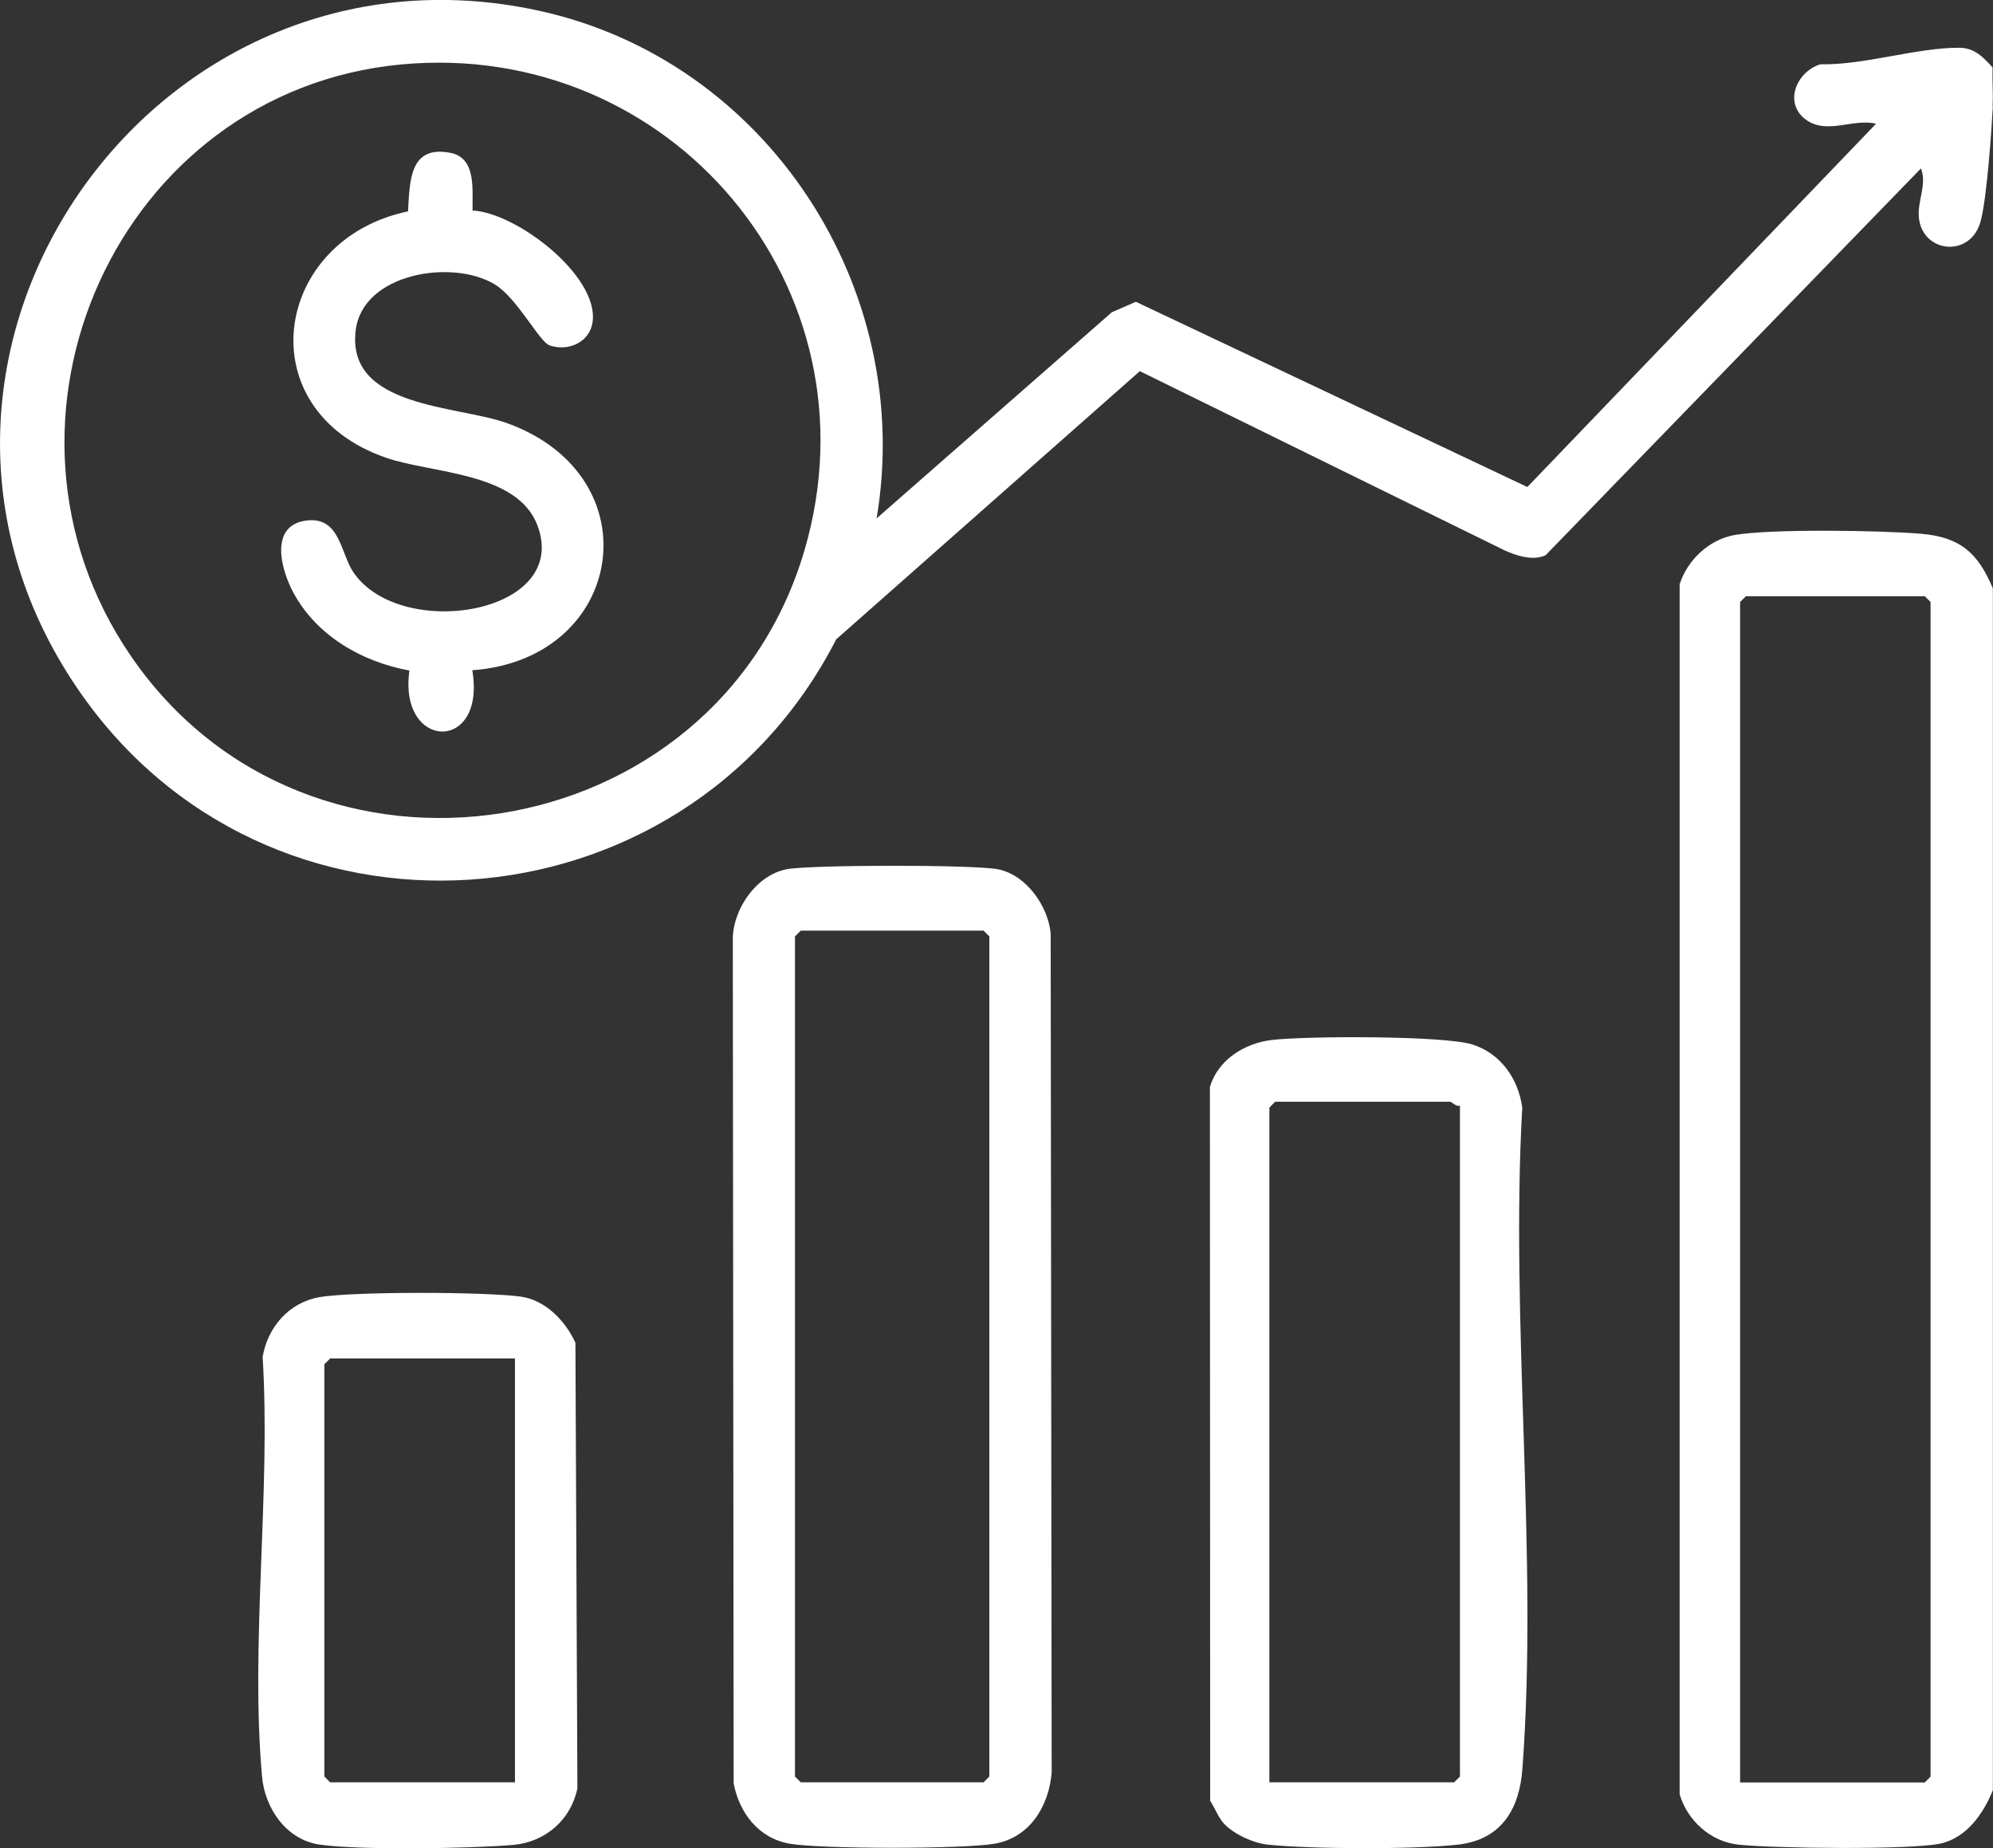
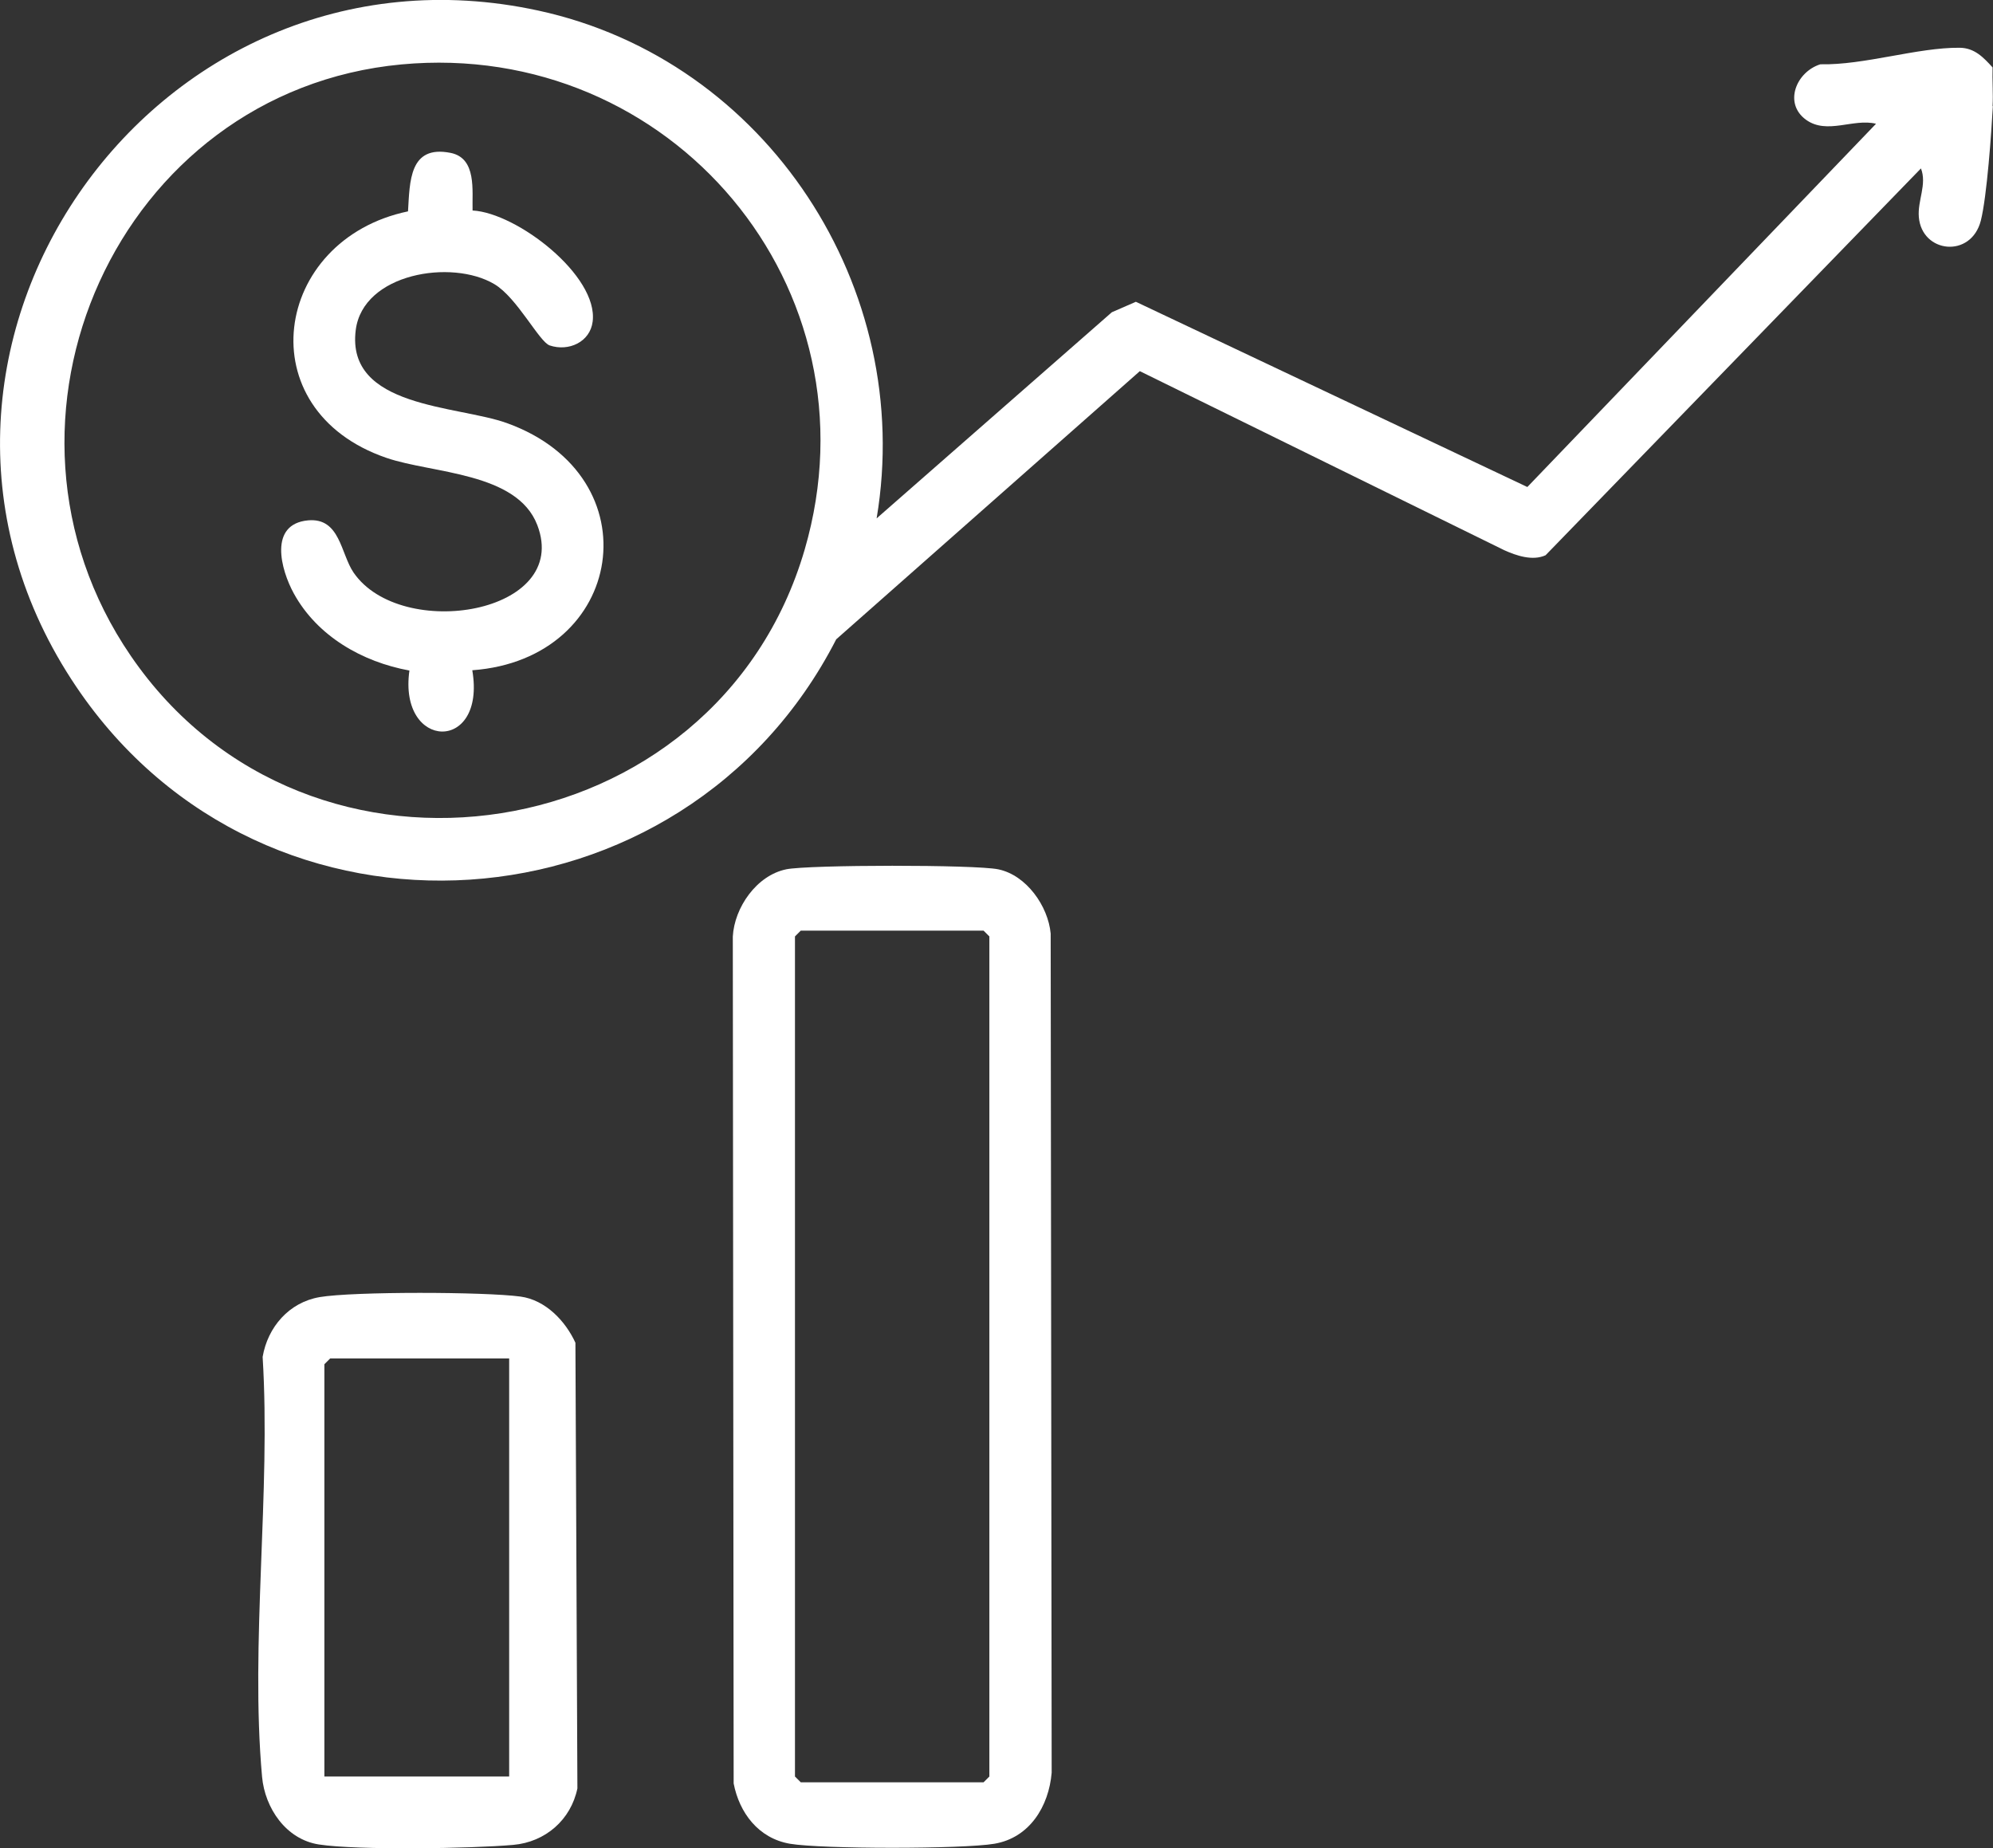
<svg xmlns="http://www.w3.org/2000/svg" id="Layer_1" data-name="Layer 1" viewBox="0 0 141.07 130.82">
  <rect x="0" y="0" width="141.07" height="130.82" fill="#333333" stroke="none" />
  <defs>
    <style>
      .cls-1 {
        fill: #fff;
      }
    </style>
  </defs>
  <path class="cls-1" d="M141.06,7.51c-.1,1.85-.42,6.39-.85,8.1-.69,2.7-4.18,2.31-4.39-.25-.1-1.17.59-2.31.15-3.44l-26.57,27.38c-.92.42-2.07.03-2.93-.36l-25.79-12.67-21.49,18.98c-10.78,21.05-40.42,23.19-53.79,3.36C-10.34,25.3,10.7-5.2,38.11.75c16.17,3.51,26.68,19.64,23.94,35.94l16.65-14.59,1.7-.74,27.71,13.11,24.68-25.71c-1.6-.4-3.46.79-4.95-.28-1.62-1.17-.69-3.4,1.01-3.93,3.1.07,6.89-1.2,9.86-1.17,1.06.01,1.69.69,2.33,1.39-.03.91.05,1.84,0,2.75ZM28.41,4.56C8.35,6.44-2.13,29.77,9.25,46.41c12.57,18.4,41.49,13.83,47.71-7.52C62.35,20.37,47.49,2.78,28.41,4.56Z" />
-   <path class="cls-1" d="M141.06,41.64v85.07c-.67,1.66-1.88,3.41-3.78,3.79-2.18.44-11.79.33-14.25.06-1.95-.21-3.6-1.71-4.14-3.56V41.35c.56-1.74,2.12-3.19,3.93-3.49,2.63-.44,10.33-.32,13.16-.08s4.04,1.41,5.08,3.86ZM123.16,126.16h13.08l.41-.41V42.61l-.41-.41h-12.66l-.41.41v83.55Z" />
  <path class="cls-1" d="M55.64,61.53c1.65-.33,13.38-.34,15.02,0,1.99.41,3.53,2.6,3.71,4.55l.07,59.39c-.2,2.38-1.56,4.61-4.06,5.03-2.24.38-12.22.38-14.46,0s-3.59-2.2-3.99-4.27l-.06-59.94c.11-2.05,1.68-4.33,3.78-4.76ZM56.68,65.87l-.41.41v59.46l.41.41h12.94l.41-.41v-59.46l-.41-.41h-12.94Z" />
-   <path class="cls-1" d="M86.65,129.09c-.4-.42-.66-1.13-.99-1.63l-.02-50.53c.58-1.92,2.44-3.09,4.38-3.32,2.39-.29,12.21-.32,14.21.32s3.24,2.43,3.52,4.46c-.86,15.24,1.14,31.72.01,46.81-.21,2.85-1.49,5.01-4.55,5.36s-10.48.32-13.49,0c-1.02-.11-2.37-.73-3.07-1.47ZM103.34,78.26c-.27.09-.6-.28-.69-.28h-12.39l-.41.41v47.76h13.08l.41-.41v-47.49Z" />
-   <path class="cls-1" d="M22.61,91.81c2.43-.41,11.72-.38,14.23-.04,1.77.24,3.18,1.72,3.89,3.27l.14,31.54c-.46,2.23-2.27,3.8-4.54,4-2.9.26-11.06.39-13.76-.03-2.33-.36-3.82-2.58-4.02-4.79-.85-9.44.63-20.15.04-29.72.36-2.11,1.87-3.86,4.03-4.23ZM36.45,96.15h-13.08l-.41.41v29.18l.41.41h13.08v-30.01Z" />
+   <path class="cls-1" d="M22.61,91.81c2.43-.41,11.72-.38,14.23-.04,1.77.24,3.18,1.72,3.89,3.27l.14,31.54c-.46,2.23-2.27,3.8-4.54,4-2.9.26-11.06.39-13.76-.03-2.33-.36-3.82-2.58-4.02-4.79-.85-9.44.63-20.15.04-29.72.36-2.11,1.87-3.86,4.03-4.23ZM36.45,96.15h-13.08l-.41.41v29.18h13.08v-30.01Z" />
  <path class="cls-1" d="M33.46,14.9c3.13.17,8.9,4.61,8.49,7.86-.18,1.45-1.7,2.14-3.04,1.69-.74-.25-2.31-3.39-3.92-4.34-3.01-1.79-9.3-.77-9.81,3.25-.7,5.53,7.2,5.32,10.71,6.59,10.41,3.76,8.38,16.7-2.46,17.49,1,5.88-5.25,5.68-4.45.02-3.34-.61-6.52-2.43-8.18-5.45-.93-1.69-1.8-4.92,1.01-5.18,2.27-.2,2.3,2.36,3.22,3.7,3.36,4.88,15.42,2.93,13-3.37-1.44-3.75-7.43-3.64-10.67-4.75-9.88-3.38-8.06-15.45,1.52-17.45.13-2.1.08-4.72,3.01-4.14,1.87.37,1.52,2.68,1.56,4.09Z" />
</svg>